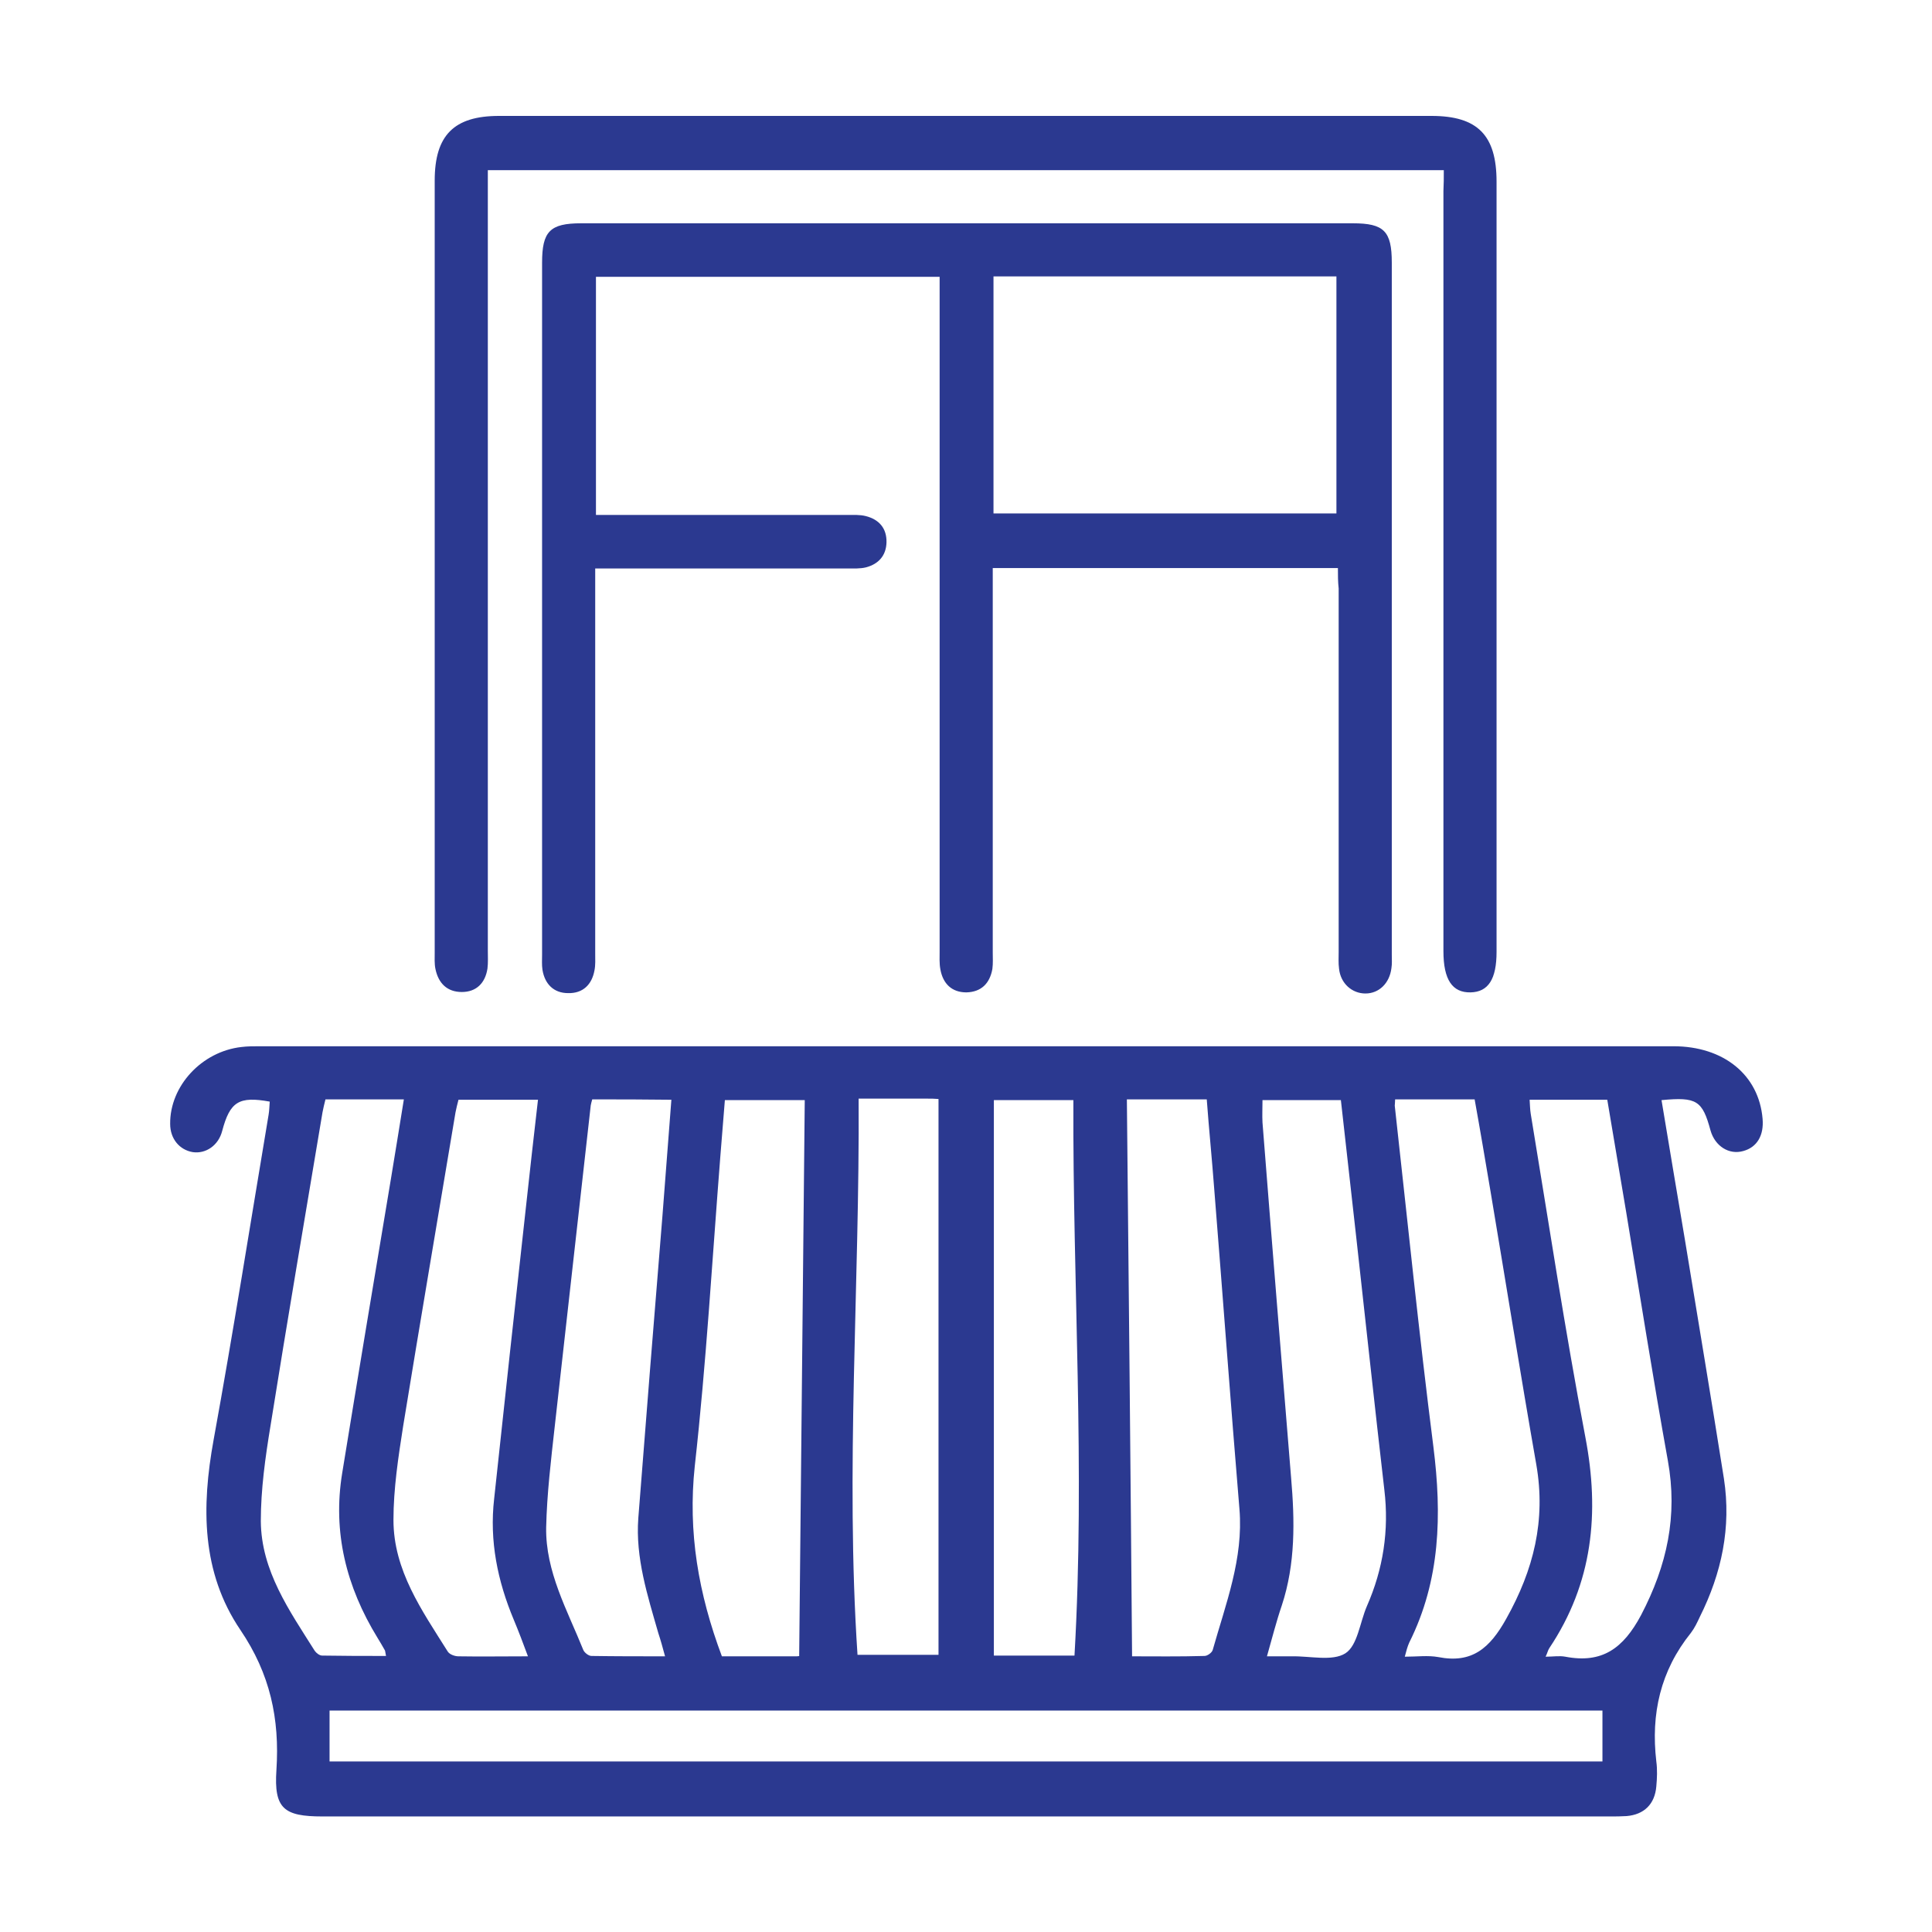
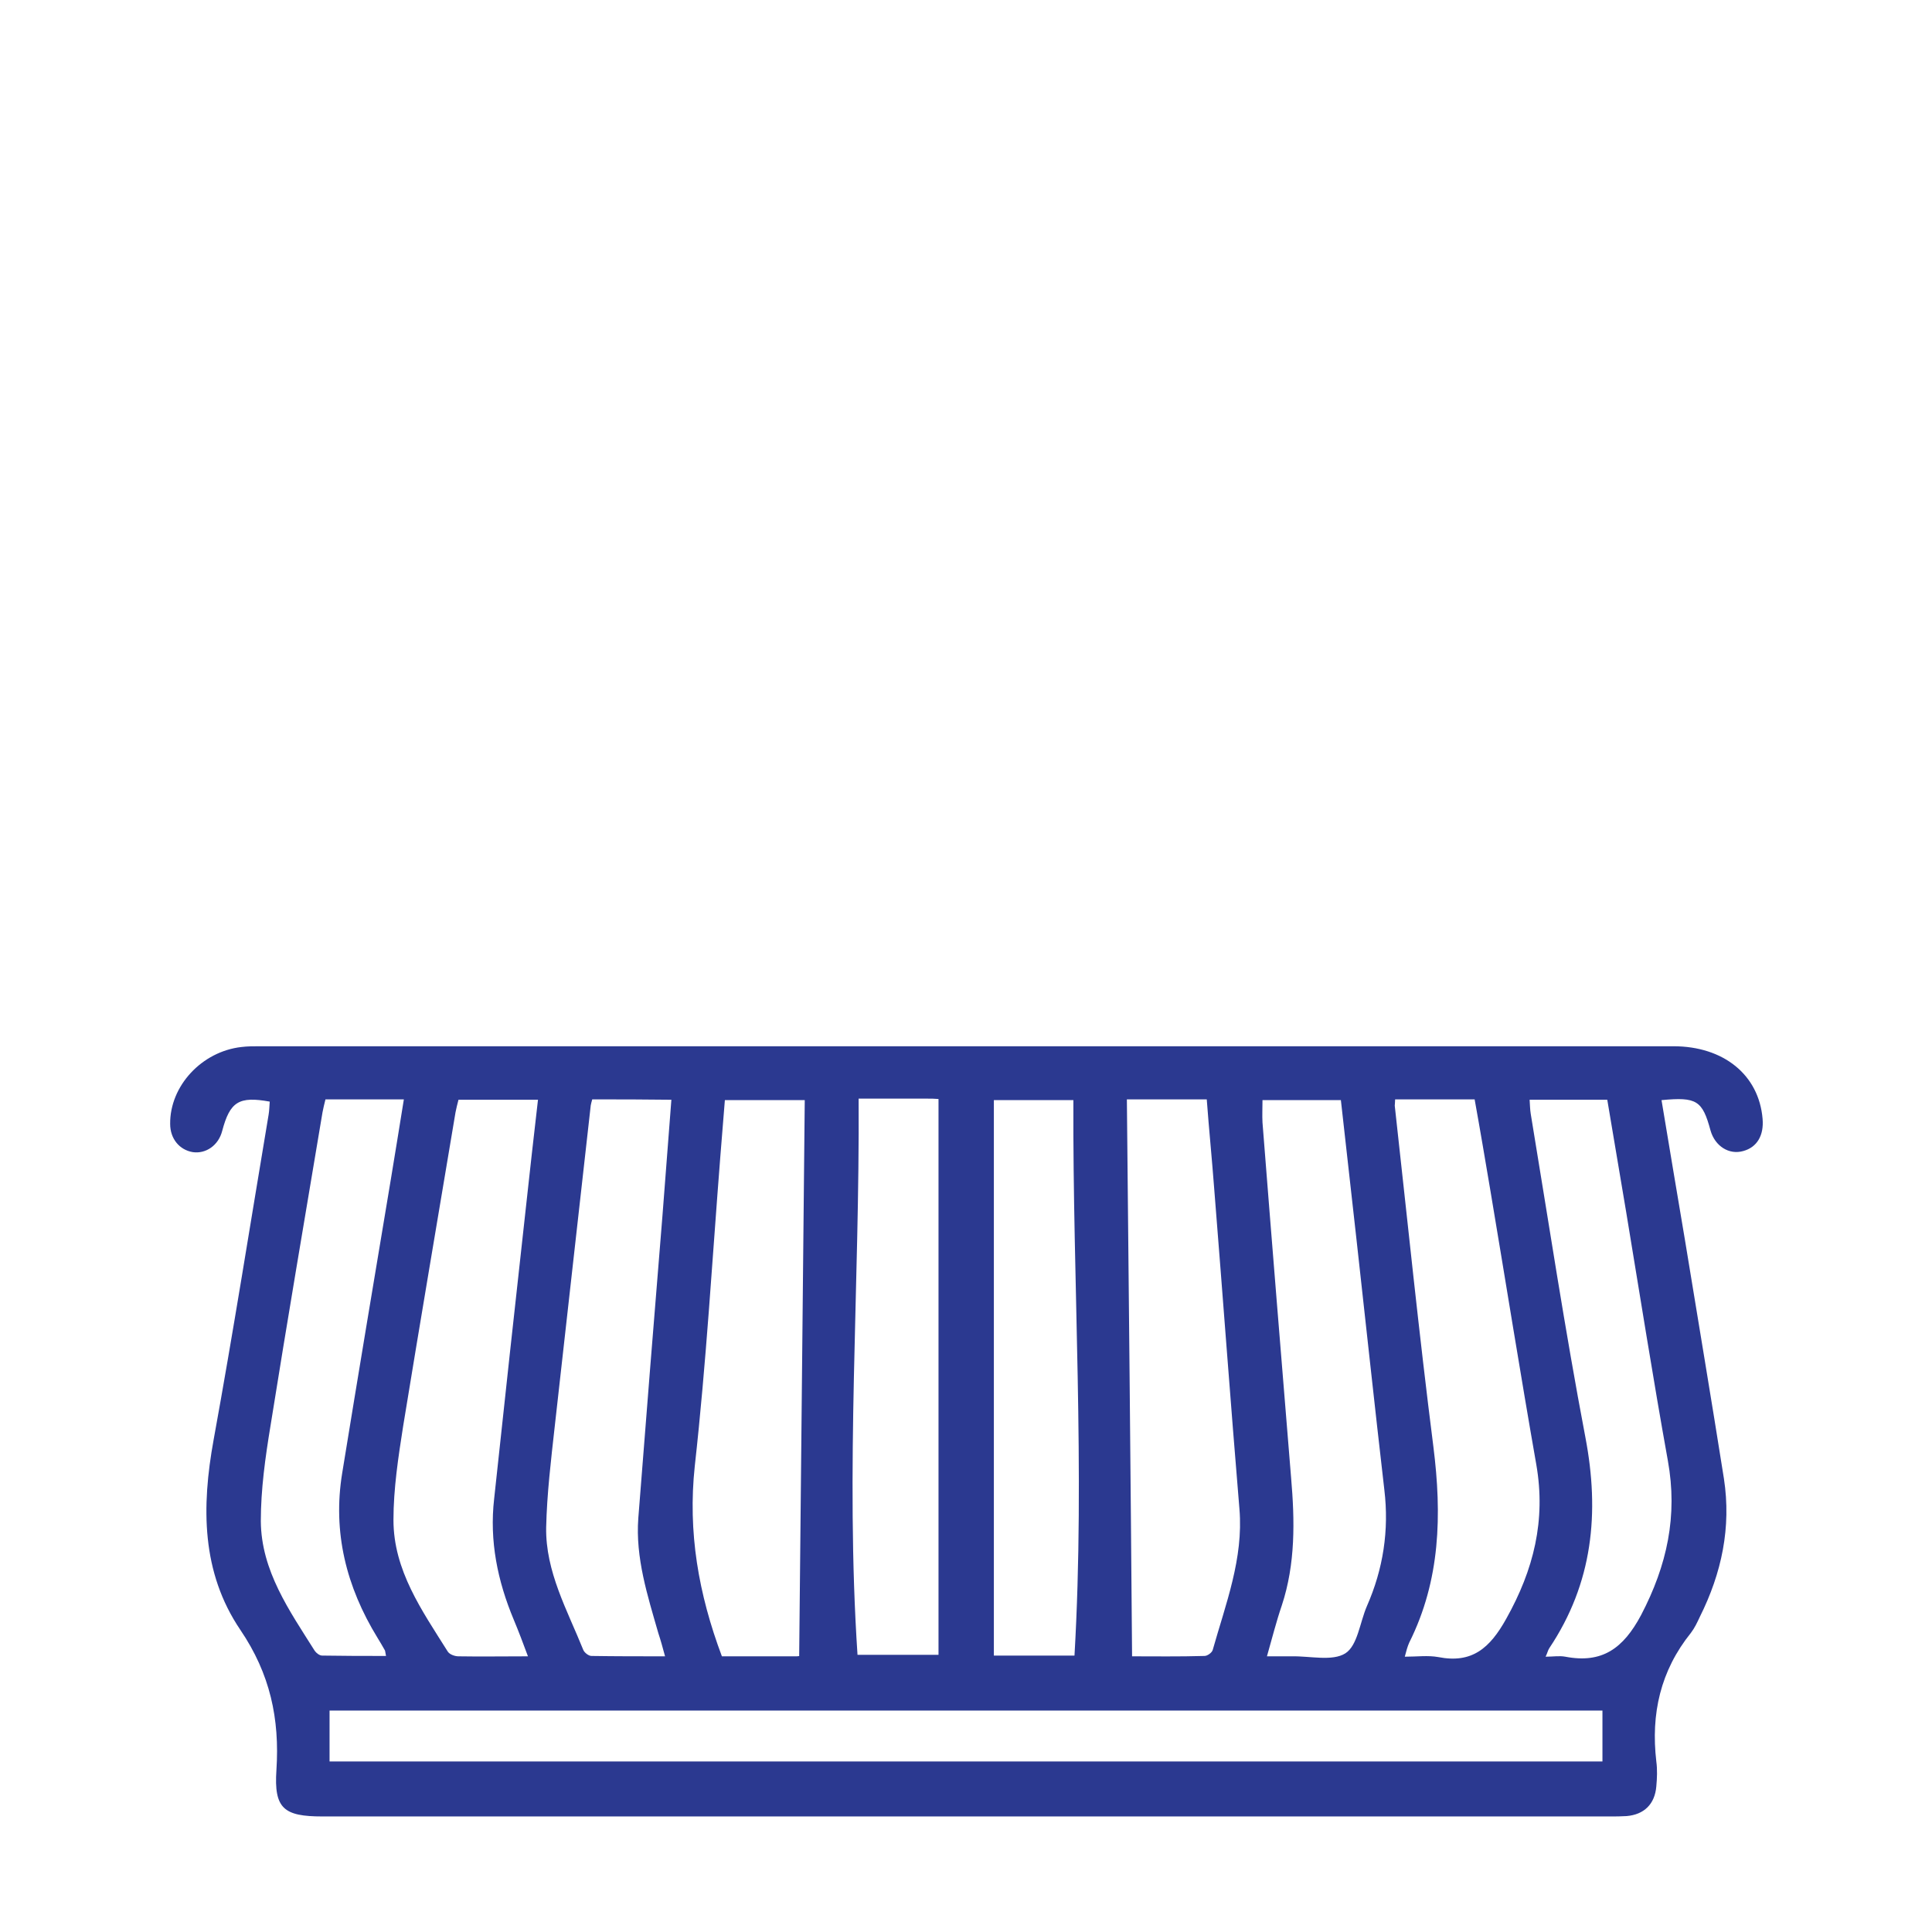
<svg xmlns="http://www.w3.org/2000/svg" version="1.0" id="Layer_1" x="0px" y="0px" viewBox="0 0 520 520" style="enable-background:new 0 0 520 520;" xml:space="preserve">
  <style type="text/css">
	.st0{fill:#2B3990;}
</style>
  <g>
    <g>
      <path class="st0" d="M447.2,296.1c2.1,12.7,4.2,25.1,6.3,37.6c3.5,21.4,7.1,42.8,10.5,64.3c2,13.1-0.6,25.4-6.5,37.2    c-0.7,1.5-1.4,3-2.4,4.3c-8.2,10.2-10.8,21.8-9.3,34.6c0.3,2.2,0.2,4.5,0,6.7c-0.4,4.8-3.3,7.6-8,8c-1.5,0.1-3,0.1-4.5,0.1    c-115.5,0-231,0-346.5,0c-10.4,0-13.1-2.1-12.4-12.5c0.9-13.8-1.7-25.9-9.7-37.7c-10.5-15.5-10.5-33.1-7.2-51.2    c5.3-29.1,9.9-58.3,14.8-87.5c0.2-1.2,0.2-2.3,0.3-3.5c-8.3-1.5-10.7,0-12.8,7.9c-1,3.9-4.4,6.2-7.9,5.7c-3.6-0.6-6.1-3.6-6.1-7.6    c-0.1-10.2,8.5-19.5,19.2-20.7c1.6-0.2,3.3-0.2,4.9-0.2c126.8,0,253.6,0,380.5,0c13.5,0,23,7.7,24,19.5c0.4,4.5-1.5,7.7-5.2,8.7    c-3.8,1.1-7.6-1.3-8.8-5.5C458.2,296.2,456.7,295.2,447.2,296.1z M88.7,474.1c114.5,0,228.5,0,342.6,0c0-4.7,0-9.1,0-13.7    c-114.3,0-228.4,0-342.6,0C88.7,465,88.7,469.4,88.7,474.1z M194.3,445.8c6.8,0,13.4,0,20.1,0c0.6,0,1.1-0.2,0.7-0.1    c0.5-50.1,1-99.9,1.5-149.6c-7.3,0-14.3,0-21.5,0c-0.4,5.2-0.8,10.1-1.2,14.9c-2.2,27.9-3.8,55.8-6.9,83.6    C185.1,412.4,188,429,194.3,445.8z M303.3,295.9c0.5,50.1,1,99.7,1.4,149.9c5.9,0,12.7,0.1,19.5-0.1c0.8,0,2-0.9,2.2-1.6    c3.5-12.4,8.3-24.6,7.2-37.9c-2.4-28.8-4.5-57.6-6.8-86.3c-0.6-8-1.4-15.9-2-24C317.5,295.9,310.5,295.9,303.3,295.9z     M142.1,445.8c-1.3-3.5-2.5-6.7-3.8-9.8c-4.4-10.5-6.6-21.3-5.3-32.6c2.8-26.3,5.7-52.6,8.6-78.9c1-9.4,2.1-18.8,3.2-28.5    c-7.3,0-14.3,0-21.4,0c-0.3,1.2-0.6,2.3-0.8,3.4c-4.7,28.1-9.5,56.3-14.1,84.5c-1.3,8.3-2.6,16.8-2.6,25.2    c0,13.6,7.7,24.4,14.6,35.4c0.5,0.8,1.9,1.3,2.9,1.3C129.4,445.9,135.5,445.8,142.1,445.8z M375.5,295.9c0,0.8-0.1,1.3-0.1,1.7    c3.4,30.6,6.5,61.2,10.4,91.8c2.3,18.3,1.9,35.9-6.5,52.7c-0.5,1.1-0.8,2.3-1.2,3.8c3.3,0,6.2-0.4,9,0.1    c9.1,1.8,13.9-2.4,18.3-10.3c7.4-13.2,10.7-26.5,8.1-41.5c-4.3-24.5-8.2-49-12.3-73.4c-1.4-8.3-2.8-16.6-4.3-24.9    C389.5,295.9,382.7,295.9,375.5,295.9z M341,445.8c2.6,0,4.6,0,6.7,0c4.9-0.1,10.9,1.4,14.4-0.8c3.3-2.1,3.9-8.3,5.8-12.7    c4.4-10,6-20.4,4.7-31.3c-2.6-22.5-5-44.9-7.5-67.4c-1.4-12.5-2.8-25-4.2-37.5c-7.3,0-14.2,0-21.1,0c0,2.2-0.1,4.1,0,6    c2.5,31.9,5.1,63.8,7.7,95.6c1,11.6,1.2,23.2-2.5,34.4C343.5,436.5,342.4,440.9,341,445.8z M159.4,295.9c-0.2,0.7-0.3,1.1-0.4,1.6    c-3.2,28.8-6.5,57.6-9.7,86.5c-1,9-2.1,18.1-2.3,27.1c-0.2,11.9,5.7,22.3,10,33c0.3,0.7,1.4,1.6,2.2,1.6    c6.4,0.1,12.9,0.1,19.8,0.1c-0.7-2.6-1.2-4.4-1.8-6.2c-2.9-10.1-6.2-20.3-5.4-31c2.1-27.1,4.3-54.3,6.5-81.4    c0.8-10.3,1.6-20.6,2.4-31.2C173.4,295.9,166.6,295.9,159.4,295.9z M231.1,295.7c0.3,50.3-3.6,100.1-0.3,149.7    c7.8,0,14.8,0,21.8,0c0-50,0-99.7,0-149.6c-1.1-0.1-2-0.1-2.8-0.1C243.9,295.7,237.9,295.7,231.1,295.7z M289.2,445.6    c2.9-50.2-0.5-99.9-0.3-149.5c-7.7,0-14.6,0-21.4,0c0,50,0,99.7,0,149.5C274.6,445.6,281.5,445.6,289.2,445.6z M87.6,295.9    c-0.3,1.2-0.6,2.4-0.8,3.5c-4.7,28.1-9.5,56.2-14,84.4c-1.4,8.5-2.6,17.1-2.6,25.6c0.1,13.4,7.7,24.1,14.5,34.9    c0.4,0.6,1.3,1.3,2,1.3c5.7,0.1,11.4,0.1,17.2,0.1c-0.2-0.9-0.2-1.3-0.3-1.5c-0.7-1.2-1.3-2.3-2-3.4c-8.4-13.7-12.1-28.4-9.5-44.3    c4.3-26.4,8.7-52.8,13.1-79.1c1.2-7.1,2.3-14.2,3.5-21.5C101.1,295.9,94.5,295.9,87.6,295.9z M411.7,296c0.1,1.4,0.1,2.6,0.3,3.8    c4.8,29,9.2,58.1,14.7,87c3.9,20.4,2,39.3-9.7,56.8c-0.4,0.6-0.5,1.3-1,2.3c2,0,3.7-0.3,5.3,0c9.9,1.9,15.6-2.2,20.4-11.2    c7-13.4,9.9-26.7,7.2-41.6c-4-22.2-7.5-44.5-11.2-66.8c-1.7-10.1-3.4-20.2-5.1-30.3C425.5,296,418.7,296,411.7,296z" />
-       <path class="st0" d="M360.1,152.9c-31.2,0-61.7,0-92.9,0c0,1.7,0,3.4,0,5.1c0,32.8,0,65.5,0,98.3c0,1.5,0.1,3-0.1,4.5    c-0.7,3.9-3,6.2-7,6.3c-3.9,0-6.3-2.3-7-6.2c-0.3-1.6-0.2-3.3-0.2-4.9c0-58.7,0-117.3,0-176c0-1.8,0-3.5,0-5.5    c-31,0-61.6,0-92.5,0c0,21.1,0,42.3,0,64.1c1.5,0,3.1,0,4.7,0c21,0,42,0,63,0c1.6,0,3.3-0.1,4.9,0.3c3.6,0.9,5.7,3.3,5.6,7.1    c-0.1,3.5-2.1,5.8-5.5,6.7c-1.6,0.4-3.3,0.3-4.9,0.3c-22.5,0-44.9,0-68,0c0,1.9,0,3.6,0,5.4c0,32.8,0,65.5,0,98.3    c0,1.5,0.1,3-0.2,4.5c-0.7,3.8-3.1,6.2-7.1,6.1c-3.9,0-6.3-2.5-6.9-6.3c-0.2-1.3-0.1-2.7-0.1-4c0-62.1,0-124.2,0-186.3    c0-8.4,2.1-10.6,10.5-10.6c69.2,0,138.4,0,207.7,0c8.4,0,10.5,2.1,10.5,10.6c0,62.1,0,124.2,0,186.3c0,1.2,0.1,2.4-0.1,3.6    c-0.5,4-3.3,6.8-7,6.8c-3.6,0-6.7-2.7-7.1-6.7c-0.2-1.5-0.1-3-0.1-4.5c0-32.6,0-65.2,0-97.8C360.1,156.5,360.1,154.9,360.1,152.9z     M267.4,138.2c31,0,61.7,0,92.3,0c0-21.5,0-42.7,0-63.8c-30.9,0-61.5,0-92.3,0C267.4,95.7,267.4,116.8,267.4,138.2z" />
-       <path class="st0" d="M388.6,45.8c-86,0-171.4,0-257.3,0c0,1.9,0,3.7,0,5.4c0,68.2,0,136.4,0,204.6c0,1.6,0.1,3.3-0.1,4.9    c-0.6,3.9-3,6.3-6.9,6.3c-3.9,0-6.3-2.3-7.1-6.2c-0.3-1.4-0.2-3-0.2-4.5c0-69.2,0-138.5,0-207.7c0-12.2,5.2-17.4,17.3-17.4    c83.7,0,167.3,0,251,0c12.4,0,17.5,5.2,17.5,17.7c0,69.1,0,138.2,0,207.3c0,7.3-2.2,10.8-7,10.9c-4.9,0.1-7.3-3.4-7.3-11.1    c0-68.2,0-136.4,0-204.6C388.6,49.6,388.6,47.9,388.6,45.8z" />
    </g>
  </g>
</svg>